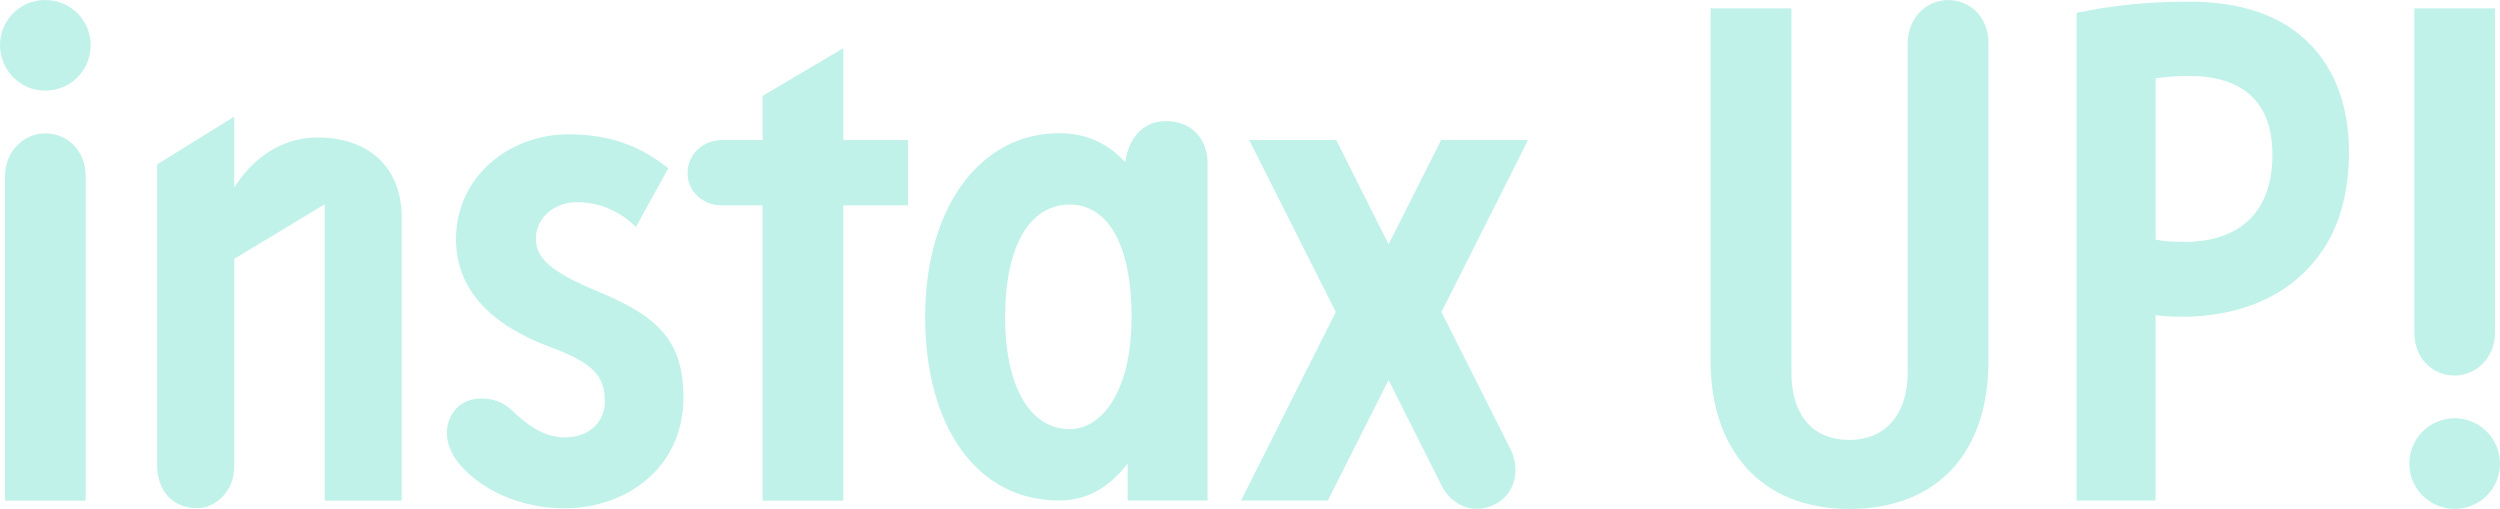
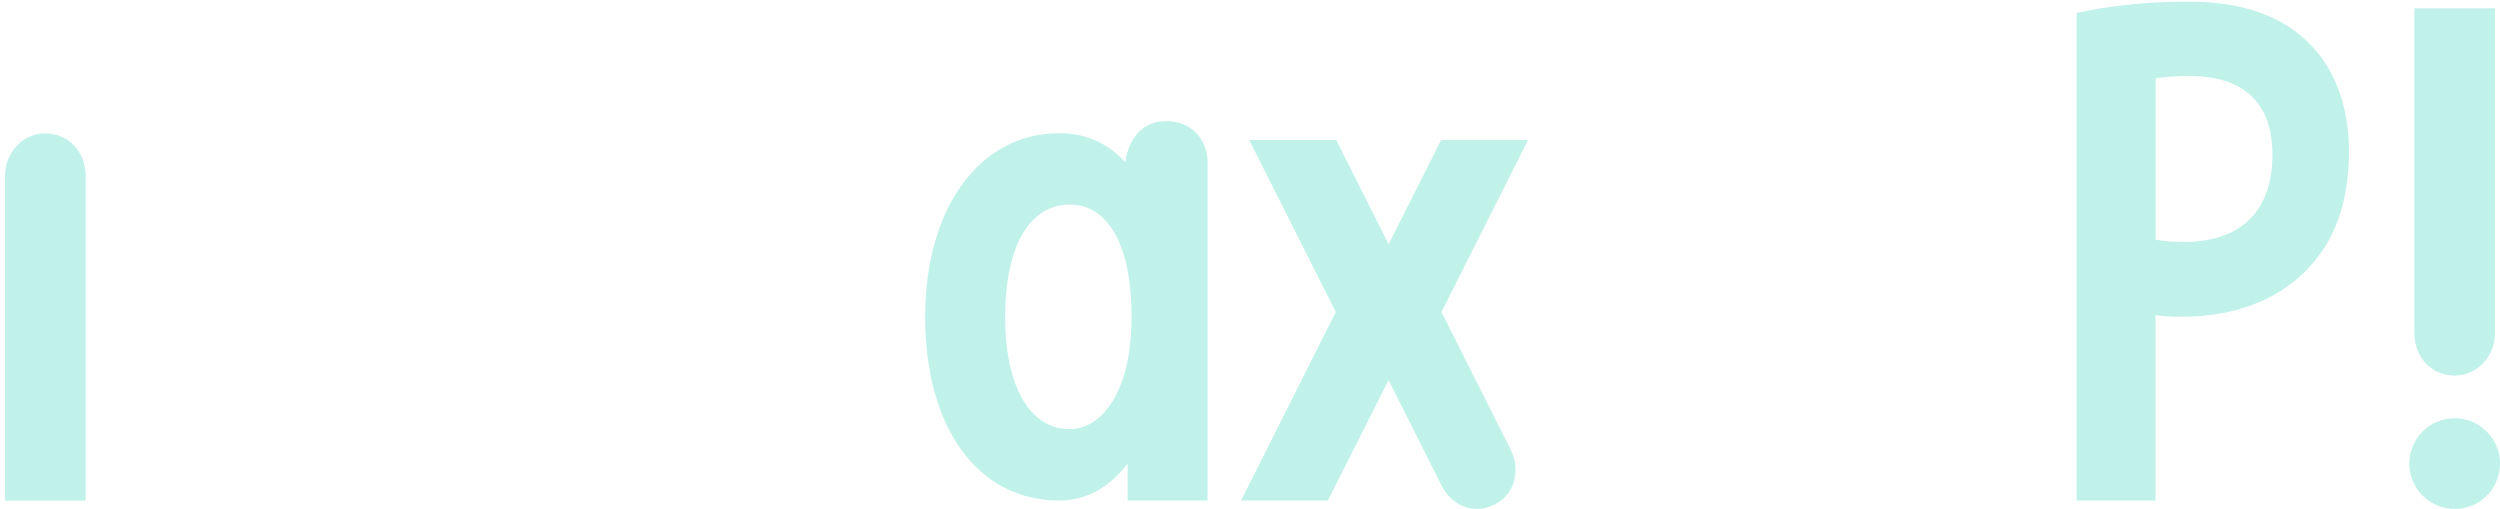
<svg xmlns="http://www.w3.org/2000/svg" id="_レイヤー_2" width="459.33" height="93.51" viewBox="0 0 459.33 93.51">
  <defs>
    <style>.cls-1{fill:#c0f2ea;stroke-width:0px;}</style>
  </defs>
  <g id="_レイヤー_2-2">
    <g id="_レイヤー_1-2">
-       <path class="cls-1" d="M58.39,25.25c-7.04,0-12.25,4.23-15.35,9.23v-13.05l-14.16,8.78v55.53c0,3.02,1.72,7.63,7.43,7.63,3.12,0,6.73-2.95,6.73-7.63v-38.19l16.62-10.02v54.45h14.15v-51.99c0-9.74-6.6-14.73-15.42-14.73h0Z" />
      <path class="cls-1" d="M8.32,24.51c-3.96,0-7.4,3.29-7.4,7.88v59.59h14.82v-59.59c0-4.73-3.35-7.88-7.41-7.88h-.01Z" />
-       <path class="cls-1" d="M8.3,16.66c4.64,0,8.36-3.72,8.36-8.34S12.94,0,8.3,0,0,3.74,0,8.31s3.71,8.34,8.3,8.34h0Z" />
-       <path class="cls-1" d="M109.87,53.57c-8.86-3.71-11.41-6.19-11.41-9.77s3.18-6.65,7.53-6.65c4.76,0,8.36,2.12,10.86,4.55l5.94-10.79c-4.54-3.56-9.88-6.23-18.39-6.23-10.84,0-20.62,7.78-20.62,19.26,0,9.62,6.92,15.94,17.09,19.73,8.1,3.01,10.26,5.33,10.26,10.15,0,3.38-2.57,6.54-7.34,6.54-4.26,0-7.34-2.71-9.89-5.12-2.84-2.67-7.79-2.68-10.08-.18-1.95,2.16-2.68,5.85.2,9.71,2.7,3.58,9.48,8.62,19.77,8.62,11.11,0,21.78-7.3,21.78-20.37,0-10.79-5.1-15.02-15.7-19.46h0Z" />
-       <path class="cls-1" d="M154.95,25.73V8.85l-14.85,8.77v8.11h-7.44c-3.52,0-6.33,2.62-6.33,6.1,0,3.29,2.73,5.91,6.33,5.91h7.44v54.24h14.85v-54.24h11.88v-12.01s-11.88,0-11.88,0Z" />
      <path class="cls-1" d="M214.18,22.25c-4.34,0-6.85,3.35-7.44,7.53-2.09-2.19-5.68-5.31-12.15-5.31-14.47,0-24.61,13.56-24.61,33.76s9.54,33.73,24.61,33.73c6.07,0,9.96-3.41,12.59-6.76v6.76h14.69V29.79c0-3.67-2.46-7.55-7.69-7.55h0ZM196.56,78.85c-7.11,0-11.88-7.46-11.88-20.61s4.56-20.65,11.88-20.65c6.52,0,11.34,6.5,11.34,20.65s-5.74,20.61-11.34,20.61Z" />
      <path class="cls-1" d="M264.84,57.34l15.9-31.6h-15.97l-9.64,19.15-9.62-19.17h-16l15.92,31.6-17.41,34.64h15.95l11.15-22.13,9.94,19.76c2.09,3.66,6.18,4.99,9.85,2.95,3.67-2.04,4.49-6.67,2.43-10.37l-12.49-24.84h0Z" />
      <path class="cls-1" d="M451.01,69c3.96,0,7.4-3.29,7.4-7.88V1.53h-14.82v59.59c0,4.73,3.35,7.88,7.41,7.88h.01Z" />
      <path class="cls-1" d="M451.03,76.84c-4.64,0-8.36,3.72-8.36,8.34s3.72,8.32,8.36,8.32,8.3-3.75,8.3-8.32-3.71-8.34-8.3-8.34Z" />
      <path class="cls-1" d="M424.44,8.16c-4.97-5.21-12.48-7.86-22.32-7.86-6.71,0-12.84.56-18.73,1.7l-1.86.36v89.6h14.52v-34.04c1.78.23,3.17.27,4.96.27,10.33,0,18.97-3.66,24.29-10.28,4.16-4.99,6.28-11.73,6.28-20.02s-2.55-15.12-7.15-19.75v.02ZM401.24,44.44c-2.25,0-3.66-.13-5.18-.41V14.4c1.53-.25,3.34-.44,6.28-.44,6.93,0,15.18,2.51,15.18,14.48,0,10.32-5.78,16.01-16.28,16.01h0Z" />
-       <path class="cls-1" d="M357.93.01c-3.96,0-7.42,3.29-7.42,7.89v60.5c0,7.5-3.88,12.42-10.74,12.42s-10.63-4.69-10.63-12.42V1.53h-14.85v64.88c0,15.64,8.74,27.1,25.48,27.1s25.57-10.99,25.57-27.1V7.9c0-4.73-3.35-7.89-7.41-7.89Z" />
    </g>
  </g>
</svg>